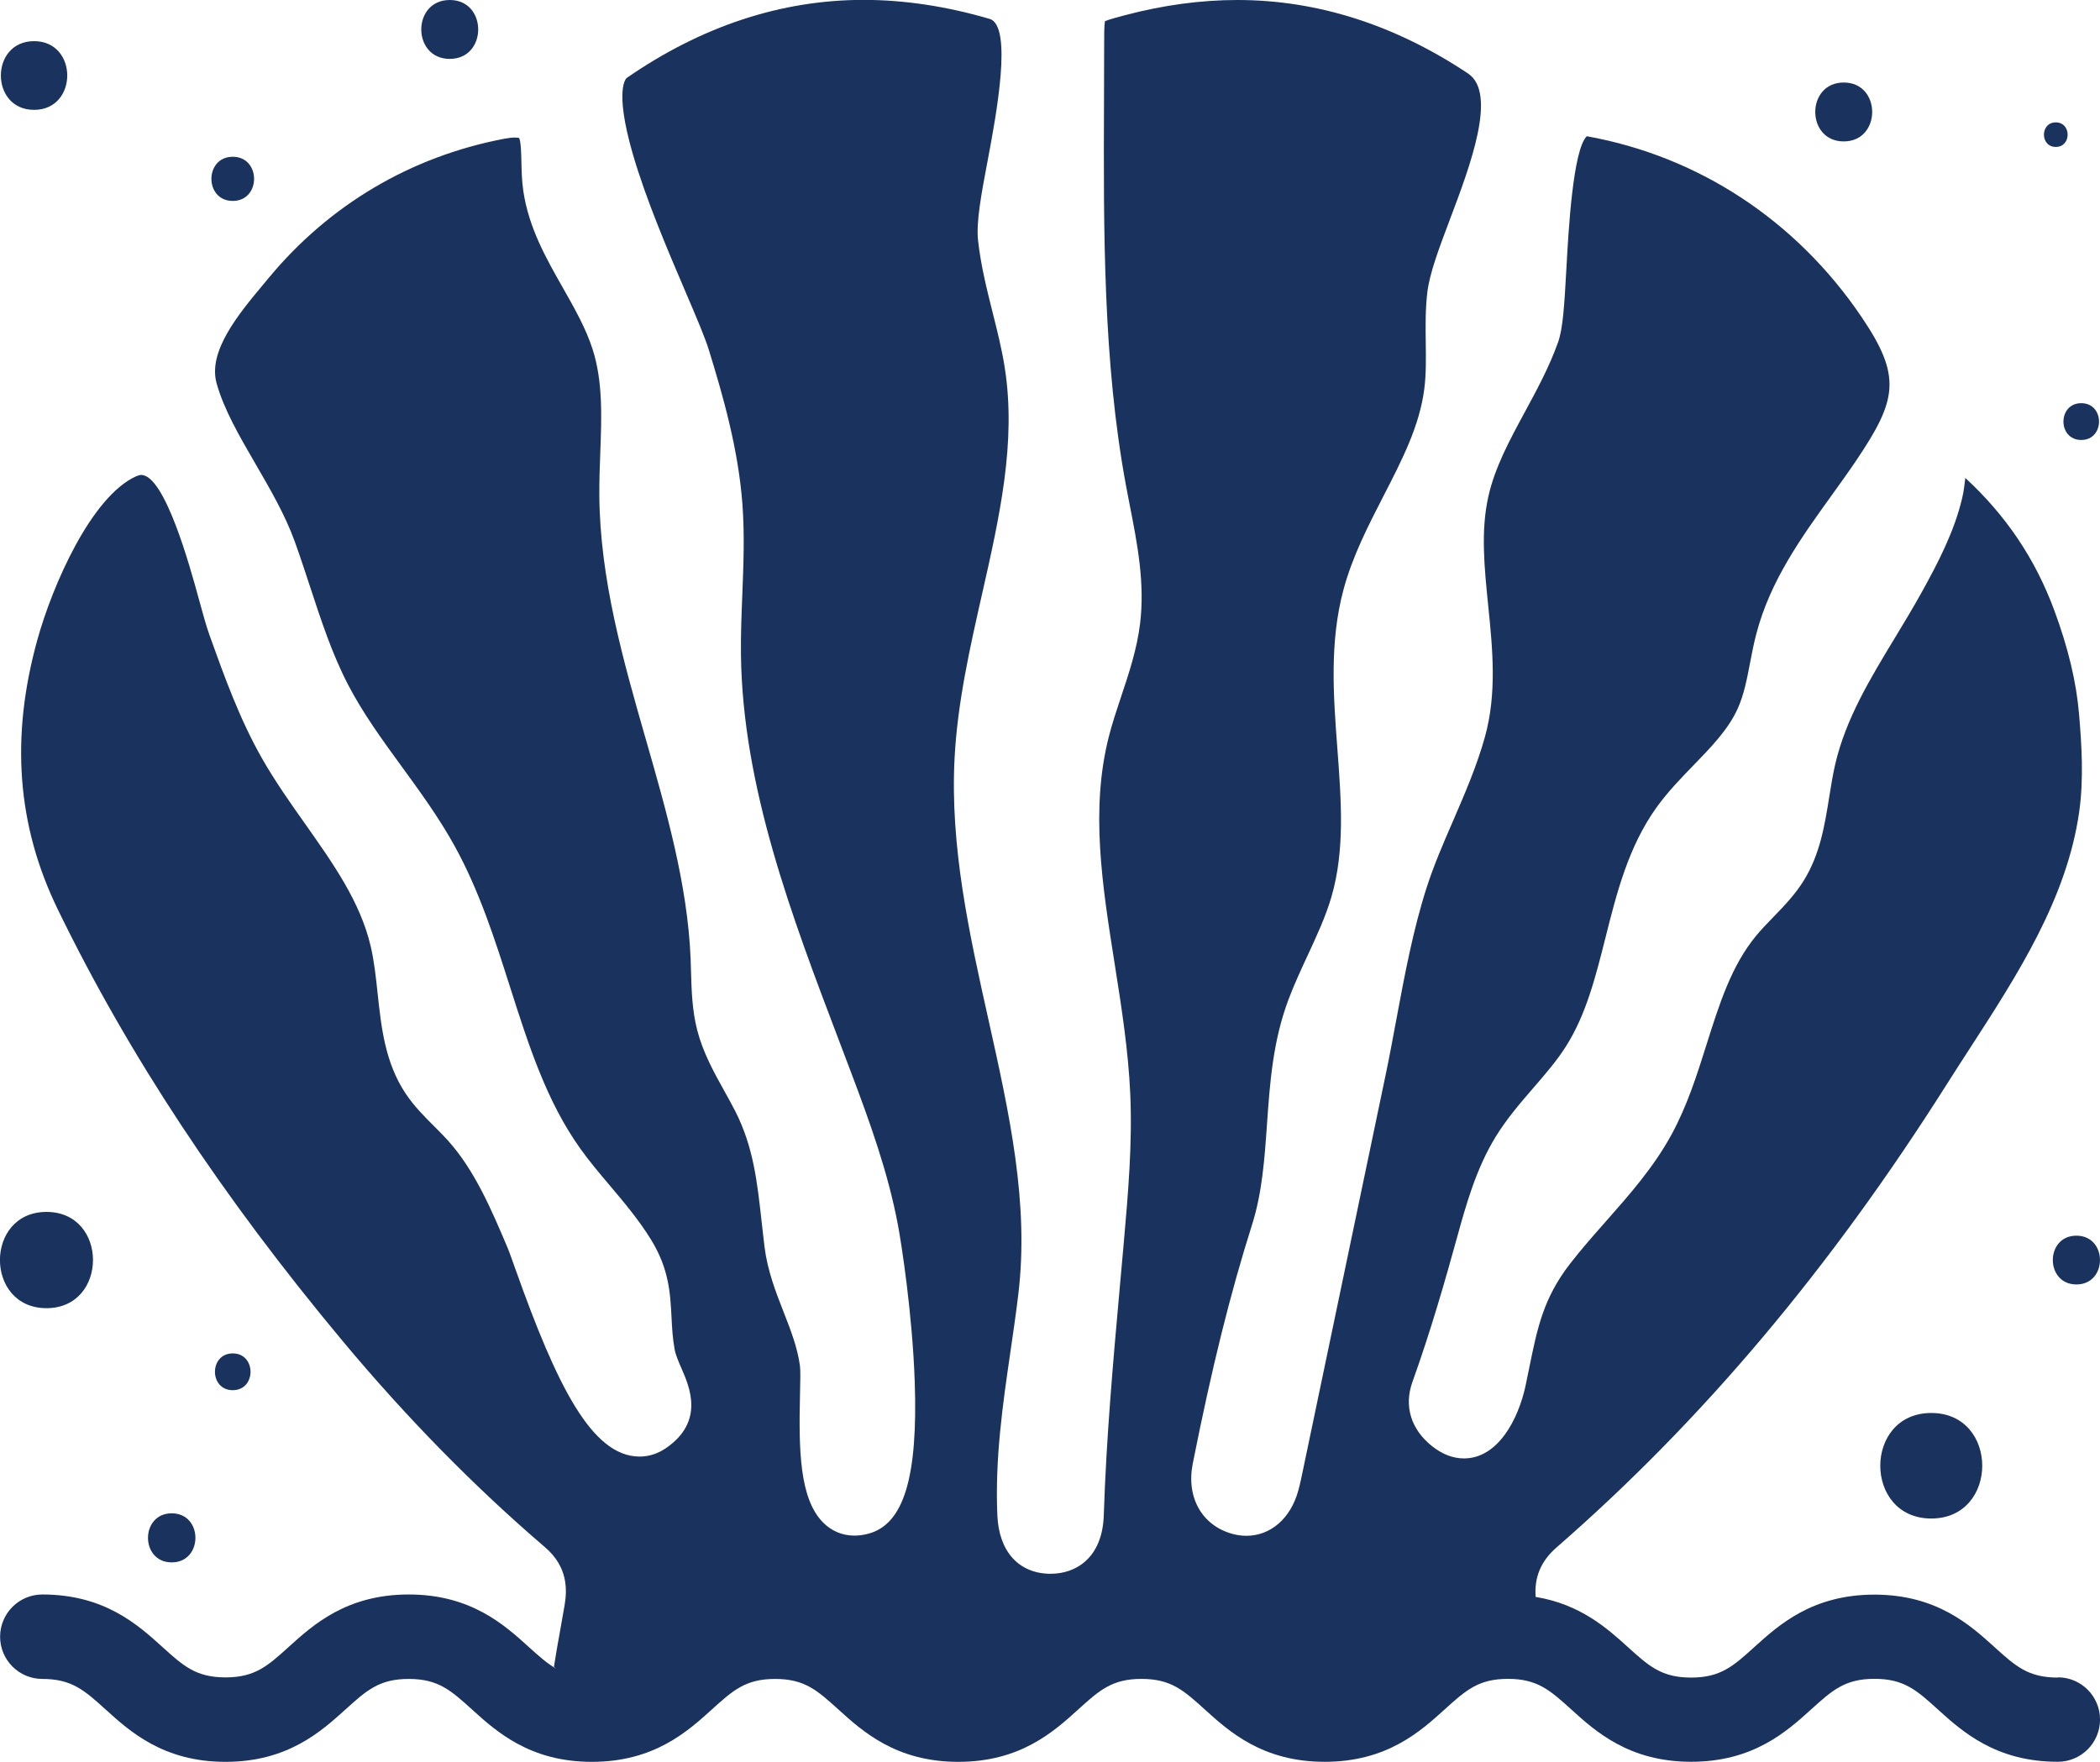
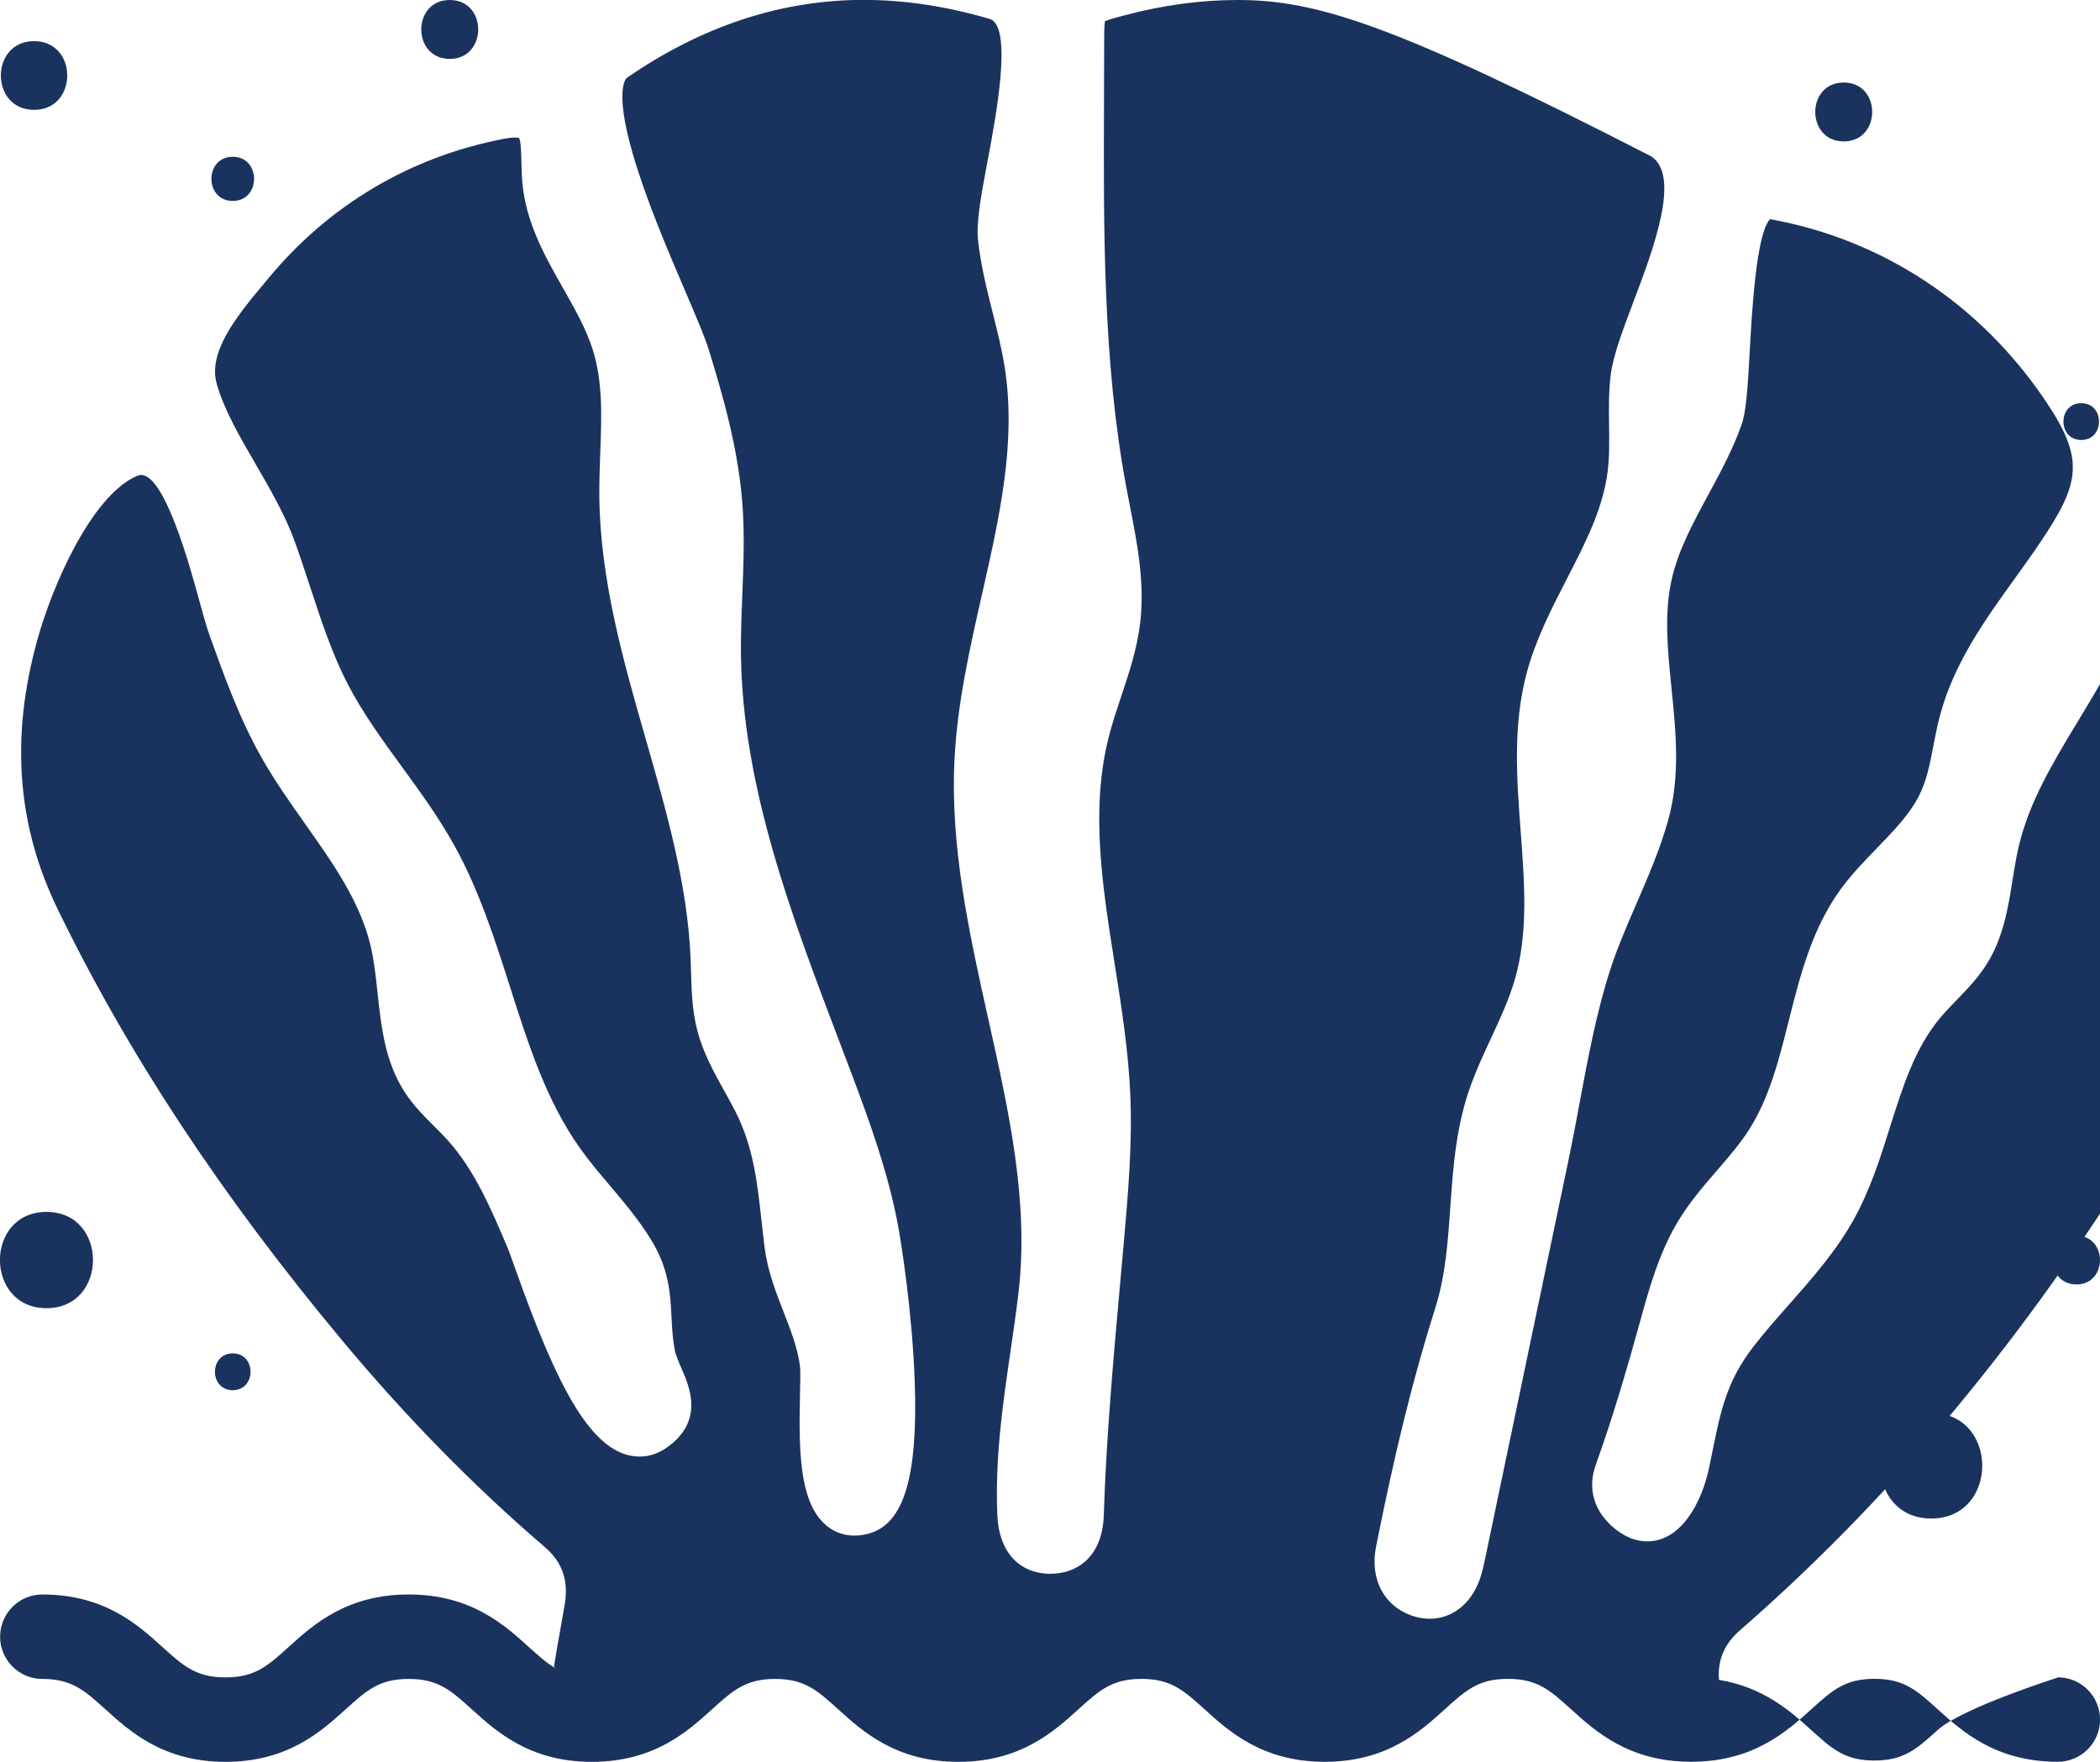
<svg xmlns="http://www.w3.org/2000/svg" viewBox="0 0 586.74 492.41" data-name="Layer 2" id="Layer_2">
  <defs>
    <style>
      .cls-1 {
        fill: #1a335e;
      }
    </style>
  </defs>
  <g data-name="Layer 1" id="Layer_1-2">
    <g>
-       <path d="M574.93,468.8c-8.26,0-11.81-3.21-17.69-8.54-6.83-6.18-16.18-14.64-33.53-14.64s-26.7,8.46-33.53,14.64c-5.88,5.32-9.43,8.54-17.69,8.54s-11.79-3.21-17.67-8.53c-5.72-5.19-13.25-11.96-25.76-14.01-.42-5.5,1.49-10.03,5.81-13.8,40.7-35.44,76.37-77.78,109.06-129.45,2.1-3.32,4.25-6.64,6.41-9.98,13.35-20.61,27.15-41.93,30.59-66.17,1.31-9.23.67-18.93-.04-27.3-.76-8.99-3.03-18.5-6.94-29.05-5.31-14.34-13.45-26.44-24.84-36.95-.2,1.79-.44,3.79-.89,5.7-2.26,9.51-6.87,18.26-11.39,26.42-2.35,4.23-4.88,8.41-7.33,12.46-7.1,11.72-13.8,22.79-16.74,35.44-.67,2.9-1.15,5.89-1.66,9.06-1.26,7.89-2.56,16.05-7.1,23.39-2.47,4-5.58,7.21-8.59,10.31-1.68,1.74-3.28,3.38-4.7,5.1-6.94,8.38-10.31,19.08-13.89,30.42-2.67,8.48-5.44,17.25-9.87,25.33-4.97,9.08-11.74,16.74-18.29,24.16-3.38,3.83-6.87,7.78-9.98,11.8-7.44,9.62-9.12,17.83-11.43,29.2-.32,1.57-.65,3.18-1,4.86-2,9.38-7.7,20.35-17.22,20.35-3.06,0-6.06-1.16-8.93-3.44-5.89-4.69-7.88-11.22-5.46-17.94,5.04-14.03,9.11-28.2,12.42-40.21,2.51-9.11,5.36-19.42,10.89-28.39,3.09-5.01,6.85-9.37,10.49-13.58,3.34-3.87,6.5-7.52,9.05-11.52,5.65-8.88,8.3-19.39,11.1-30.51,3.14-12.49,6.4-25.41,14.29-36.39,3.11-4.32,6.76-8.08,10.29-11.72,5.04-5.2,9.81-10.1,12.43-16.02,1.68-3.8,2.51-8.1,3.38-12.65.5-2.63,1.03-5.35,1.74-8.06,3.88-14.86,12.58-26.94,20.99-38.62,2.35-3.27,4.79-6.65,7.03-9.98,11.32-16.84,12.66-23.31,1.35-40-18.25-26.95-45.53-44.86-76.74-50.46-3.88,3.81-5.13,26.65-5.67,36.53-.6,10.91-1,17.26-2.35,21.04-2.46,6.9-5.92,13.29-9.27,19.47-4.3,7.95-8.37,15.46-10.2,23.6-2.17,9.64-1.14,19.79-.05,30.54,1.22,12.03,2.48,24.48-.93,36.73-2.27,8.14-5.65,15.93-8.91,23.46-2.77,6.38-5.38,12.41-7.38,18.65-3.77,11.73-6.14,24.46-8.44,36.78-.97,5.21-1.97,10.6-3.07,15.85l-23.14,110.65c-.35,1.68-.71,3.42-1.2,5.19-2.15,7.79-7.72,12.62-14.52,12.62-1.23,0-2.48-.17-3.71-.49-8.62-2.28-13.14-10.19-11.25-19.69,5.33-26.8,10.44-47.4,16.58-66.8,2.81-8.89,3.47-18.19,4.16-28.04.8-11.42,1.63-23.23,6.02-34.87,1.6-4.25,3.51-8.35,5.35-12.32,2.59-5.58,5.04-10.86,6.65-16.39,3.77-13.01,2.74-26.81,1.64-41.43-1.1-14.58-2.23-29.65,1.7-44.32,2.5-9.34,6.91-17.89,11.16-26.16,5.21-10.12,10.14-19.68,11.44-30.07.52-4.11.46-8.35.4-12.83-.06-4.53-.13-9.22.43-13.99.63-5.4,3.29-12.44,6.37-20.59,5.6-14.84,13.27-35.16,5-40.66C389.69,6.9,368.03,0,345.72,0c-10.19,0-20.75,1.43-31.4,4.25-2.07.55-4.59,1.21-5.6,1.68-.22,1.16-.22,4-.22,6.78,0,5.2-.02,10.43-.04,15.68-.14,35.78-.29,72.78,6.17,107.45.34,1.8.69,3.61,1.04,5.42,2.09,10.66,4.25,21.67,2.87,33.01-.88,7.18-3.12,13.89-5.29,20.38-1.28,3.84-2.49,7.46-3.43,11.15-5.2,20.41-1.88,41.41,1.63,63.63,1.88,11.89,3.82,24.19,4.35,36.42.6,13.84-.61,27.65-1.78,41.01-.35,4.02-.71,8.05-1.08,12.07-1.9,21.15-3.86,43.02-4.54,64.46-.38,12.09-7.9,16.4-14.81,16.4h-.5c-8.6-.24-14-6.34-14.43-16.33-.69-15.9,1.52-31.08,3.66-45.76.76-5.21,1.55-10.6,2.19-15.97,3.08-25.5-2.49-50.54-8.4-77.06-5.27-23.65-10.71-48.11-9.4-72.86.82-15.5,4.29-30.82,7.64-45.64,4.95-21.87,9.62-42.52,6.39-63.34-.79-5.11-2.05-10.12-3.38-15.42-1.63-6.5-3.32-13.22-4.09-20.19-.57-5.13.89-12.9,2.75-22.73,2.28-12.1,7.02-37.28.47-39.21-11.99-3.52-23.83-5.31-35.2-5.31-23,0-45.26,7.34-66.17,21.8-.04.02-3.67,2.79,1.69,21.29,3.64,12.58,9.78,26.94,14.71,38.47,3.04,7.12,5.45,12.74,6.53,16.26,3.92,12.72,8.21,27.59,9.37,43,.65,8.63.3,17.27-.03,25.61-.22,5.46-.44,11.1-.37,16.57.46,36.96,14.17,73.02,27.42,107.89,1.13,2.97,2.25,5.93,3.37,8.89,5.31,14.07,10.3,27.9,13.06,42.51,1.01,5.35,4.04,24.87,4.7,43.78.93,26.75-3.05,39.87-12.89,42.54-1.35.36-2.67.55-3.95.55h0c-3.39,0-6.44-1.29-8.83-3.73-6.52-6.68-6.75-20.18-6.38-35.84.08-3.28.16-6.68-.02-7.94-.72-5.15-2.59-9.95-4.58-15.03-2.2-5.64-4.48-11.47-5.32-18.18-.29-2.33-.54-4.61-.79-6.88-1.24-11.29-2.32-21.04-7.35-30.95-.97-1.91-2.02-3.79-3.06-5.66-2.93-5.27-5.96-10.72-7.59-17-1.43-5.56-1.59-11.08-1.74-16.42-.03-1.25-.07-2.49-.12-3.74-.86-20.57-6.77-41.17-12.49-61.1-6.32-22.02-12.85-44.79-13.01-68.36-.02-3.89.12-7.81.26-11.6.39-10.35.75-20.13-2.15-29.14-1.89-5.86-5-11.33-8.29-17.13-4.69-8.25-9.53-16.78-11.05-27.01-.43-2.87-.48-5.7-.54-8.2-.05-2.26-.12-5.62-.64-6.66-.17-.05-.53-.12-1.18-.12-.81,0-1.81.11-2.96.33-26.1,4.97-48.85,18.42-65.82,38.89l-1.43,1.72c-6.96,8.35-15.63,18.74-13.13,27.74,2.03,7.3,6.35,14.74,10.92,22.61,4.05,6.98,8.25,14.2,10.94,21.67,1.49,4.14,2.87,8.35,4.21,12.43,3.18,9.69,6.18,18.85,10.62,27.43,4.16,8.02,9.46,15.31,15.08,23.02,5.08,6.98,10.34,14.2,14.67,22.02,6.93,12.52,11.3,26.21,15.52,39.44,5.26,16.47,10.22,32.02,19.66,45.25,2.49,3.49,5.25,6.77,8.19,10.24,4,4.74,8.14,9.63,11.56,15.18,5.03,8.15,5.39,15.01,5.73,21.65.15,3.02.3,5.87.87,9,.29,1.61,1.09,3.44,1.93,5.37,2.25,5.15,6.43,14.74-4.2,22.15-2.34,1.63-4.86,2.46-7.5,2.46h0c-13.39,0-23.19-19.99-34.66-52.24-.99-2.77-1.83-5.16-2.31-6.28-4.5-10.6-9.14-21.55-16.7-29.92-1.16-1.28-2.4-2.52-3.72-3.84-2.78-2.77-5.65-5.64-8.02-9.2-5.73-8.63-6.79-18.5-7.81-28.04-.5-4.64-.97-9.03-1.95-13.18-2.91-12.32-10.39-22.91-18.31-34.13-4.14-5.86-8.42-11.92-12.06-18.32-6.24-10.98-10.48-22.8-14.59-34.24-.96-2.67-1.97-6.35-3.13-10.6-2.32-8.49-9.4-34.32-16-34.32-.41,0-.9.13-1.45.38-12.53,5.7-23.36,30.46-27.58,45.71-7.54,27.23-5.68,51.84,5.68,75.24,19.75,40.67,45.82,80.18,79.7,120.78,17.84,21.38,36.83,40.73,56.46,57.53,6.44,5.51,6.21,11.91,5.47,16.25-.39,2.29-.8,4.59-1.21,6.88-.61,3.38-1.23,6.84-1.76,10.28.19.17.38.33.57.5-2.52-1.46-4.81-3.51-7.63-6.06-6.82-6.18-16.17-14.64-33.51-14.64s-26.69,8.46-33.52,14.64c-5.88,5.32-9.42,8.53-17.67,8.53s-11.79-3.21-17.67-8.53c-6.82-6.18-16.17-14.64-33.51-14.64-6.52,0-11.8,5.29-11.8,11.8s5.28,11.8,11.8,11.8c8.24,0,11.79,3.21,17.67,8.53,6.82,6.18,16.17,14.64,33.51,14.64s26.69-8.46,33.52-14.64c5.88-5.32,9.42-8.53,17.67-8.53s11.79,3.21,17.67,8.53c6.82,6.18,16.17,14.64,33.51,14.64s26.69-8.46,33.52-14.64c5.88-5.32,9.42-8.53,17.67-8.53s11.79,3.21,17.67,8.53c6.82,6.18,16.17,14.64,33.52,14.64s26.69-8.46,33.51-14.65c5.87-5.32,9.42-8.53,17.66-8.53s11.79,3.21,17.67,8.53c6.82,6.18,16.17,14.64,33.52,14.64s26.7-8.46,33.52-14.64c5.88-5.32,9.43-8.54,17.68-8.54s11.79,3.21,17.67,8.53c6.82,6.18,16.17,14.64,33.52,14.64s26.7-8.46,33.53-14.64c5.88-5.32,9.43-8.54,17.69-8.54s11.81,3.21,17.69,8.54c6.83,6.18,16.18,14.64,33.53,14.64,6.52,0,11.8-5.29,11.8-11.8s-5.28-11.8-11.8-11.8Z" class="cls-1" />
+       <path d="M574.93,468.8s-26.7,8.46-33.53,14.64c-5.88,5.32-9.43,8.54-17.69,8.54s-11.79-3.21-17.67-8.53c-5.72-5.19-13.25-11.96-25.76-14.01-.42-5.5,1.49-10.03,5.81-13.8,40.7-35.44,76.37-77.78,109.06-129.45,2.1-3.32,4.25-6.64,6.41-9.98,13.35-20.61,27.15-41.93,30.59-66.17,1.31-9.23.67-18.93-.04-27.3-.76-8.99-3.03-18.5-6.94-29.05-5.31-14.34-13.45-26.44-24.84-36.95-.2,1.79-.44,3.79-.89,5.7-2.26,9.51-6.87,18.26-11.39,26.42-2.35,4.23-4.88,8.41-7.33,12.46-7.1,11.72-13.8,22.79-16.74,35.44-.67,2.9-1.15,5.89-1.66,9.06-1.26,7.89-2.56,16.05-7.1,23.39-2.47,4-5.58,7.21-8.59,10.31-1.68,1.74-3.28,3.38-4.7,5.1-6.94,8.38-10.31,19.08-13.89,30.42-2.67,8.48-5.44,17.25-9.87,25.33-4.97,9.08-11.74,16.74-18.29,24.16-3.38,3.83-6.87,7.78-9.98,11.8-7.44,9.62-9.12,17.83-11.43,29.2-.32,1.57-.65,3.18-1,4.86-2,9.38-7.7,20.35-17.22,20.35-3.06,0-6.06-1.16-8.93-3.44-5.89-4.69-7.88-11.22-5.46-17.94,5.04-14.03,9.11-28.2,12.42-40.21,2.51-9.11,5.36-19.42,10.89-28.39,3.09-5.01,6.85-9.37,10.49-13.58,3.34-3.87,6.5-7.52,9.05-11.52,5.65-8.88,8.3-19.39,11.1-30.51,3.14-12.49,6.4-25.41,14.29-36.39,3.11-4.32,6.76-8.08,10.29-11.72,5.04-5.2,9.81-10.1,12.43-16.02,1.68-3.8,2.51-8.1,3.38-12.65.5-2.63,1.03-5.35,1.74-8.06,3.88-14.86,12.58-26.94,20.99-38.62,2.35-3.27,4.79-6.65,7.03-9.98,11.32-16.84,12.66-23.31,1.35-40-18.25-26.95-45.53-44.86-76.74-50.46-3.88,3.81-5.13,26.65-5.67,36.53-.6,10.91-1,17.26-2.35,21.04-2.46,6.9-5.92,13.29-9.27,19.47-4.3,7.95-8.37,15.46-10.2,23.6-2.17,9.64-1.14,19.79-.05,30.54,1.22,12.03,2.48,24.48-.93,36.73-2.27,8.14-5.65,15.93-8.91,23.46-2.77,6.38-5.38,12.41-7.38,18.65-3.77,11.73-6.14,24.46-8.44,36.78-.97,5.21-1.97,10.6-3.07,15.85l-23.14,110.65c-.35,1.68-.71,3.42-1.2,5.19-2.15,7.79-7.72,12.62-14.52,12.62-1.23,0-2.48-.17-3.71-.49-8.62-2.28-13.14-10.19-11.25-19.69,5.33-26.8,10.44-47.4,16.58-66.8,2.81-8.89,3.47-18.19,4.16-28.04.8-11.42,1.63-23.23,6.02-34.87,1.6-4.25,3.51-8.35,5.35-12.32,2.59-5.58,5.04-10.86,6.65-16.39,3.77-13.01,2.74-26.81,1.64-41.43-1.1-14.58-2.23-29.65,1.7-44.32,2.5-9.34,6.91-17.89,11.16-26.16,5.21-10.12,10.14-19.68,11.44-30.07.52-4.11.46-8.35.4-12.83-.06-4.53-.13-9.22.43-13.99.63-5.4,3.29-12.44,6.37-20.59,5.6-14.84,13.27-35.16,5-40.66C389.69,6.9,368.03,0,345.72,0c-10.19,0-20.75,1.43-31.4,4.25-2.07.55-4.59,1.21-5.6,1.68-.22,1.16-.22,4-.22,6.78,0,5.2-.02,10.43-.04,15.68-.14,35.78-.29,72.78,6.17,107.45.34,1.8.69,3.61,1.04,5.42,2.09,10.66,4.25,21.67,2.87,33.01-.88,7.18-3.12,13.89-5.29,20.38-1.28,3.84-2.49,7.46-3.43,11.15-5.2,20.41-1.88,41.41,1.63,63.63,1.88,11.89,3.82,24.19,4.35,36.42.6,13.84-.61,27.65-1.78,41.01-.35,4.02-.71,8.05-1.08,12.07-1.9,21.15-3.86,43.02-4.54,64.46-.38,12.09-7.9,16.4-14.81,16.4h-.5c-8.6-.24-14-6.34-14.43-16.33-.69-15.9,1.52-31.08,3.66-45.76.76-5.21,1.55-10.6,2.19-15.97,3.08-25.5-2.49-50.54-8.4-77.06-5.27-23.65-10.71-48.11-9.4-72.86.82-15.5,4.29-30.82,7.64-45.64,4.95-21.87,9.62-42.52,6.39-63.34-.79-5.11-2.05-10.12-3.38-15.42-1.63-6.5-3.32-13.22-4.09-20.19-.57-5.13.89-12.9,2.75-22.73,2.28-12.1,7.02-37.28.47-39.21-11.99-3.52-23.83-5.31-35.2-5.31-23,0-45.26,7.34-66.17,21.8-.04.02-3.67,2.79,1.69,21.29,3.64,12.58,9.78,26.94,14.71,38.47,3.04,7.12,5.45,12.74,6.53,16.26,3.92,12.72,8.21,27.59,9.37,43,.65,8.63.3,17.27-.03,25.61-.22,5.46-.44,11.1-.37,16.57.46,36.96,14.17,73.02,27.42,107.89,1.13,2.97,2.25,5.93,3.37,8.89,5.31,14.07,10.3,27.9,13.06,42.51,1.01,5.35,4.04,24.87,4.7,43.78.93,26.75-3.05,39.87-12.89,42.54-1.35.36-2.67.55-3.95.55h0c-3.39,0-6.44-1.29-8.83-3.73-6.52-6.68-6.75-20.18-6.38-35.84.08-3.28.16-6.68-.02-7.94-.72-5.15-2.59-9.95-4.58-15.03-2.2-5.64-4.48-11.47-5.32-18.18-.29-2.33-.54-4.61-.79-6.88-1.24-11.29-2.32-21.04-7.35-30.95-.97-1.91-2.02-3.79-3.06-5.66-2.93-5.27-5.96-10.72-7.59-17-1.43-5.56-1.59-11.08-1.74-16.42-.03-1.25-.07-2.49-.12-3.74-.86-20.57-6.77-41.17-12.49-61.1-6.32-22.02-12.85-44.79-13.01-68.36-.02-3.89.12-7.81.26-11.6.39-10.35.75-20.13-2.15-29.14-1.89-5.86-5-11.33-8.29-17.13-4.69-8.25-9.53-16.78-11.05-27.01-.43-2.87-.48-5.7-.54-8.2-.05-2.26-.12-5.62-.64-6.66-.17-.05-.53-.12-1.18-.12-.81,0-1.81.11-2.96.33-26.1,4.97-48.85,18.42-65.82,38.89l-1.43,1.72c-6.96,8.35-15.63,18.74-13.13,27.74,2.03,7.3,6.35,14.74,10.92,22.61,4.05,6.98,8.25,14.2,10.94,21.67,1.49,4.14,2.87,8.35,4.21,12.43,3.18,9.69,6.18,18.85,10.62,27.43,4.16,8.02,9.46,15.31,15.08,23.02,5.08,6.98,10.34,14.2,14.67,22.02,6.93,12.52,11.3,26.21,15.52,39.44,5.26,16.47,10.22,32.02,19.66,45.25,2.49,3.49,5.25,6.77,8.19,10.24,4,4.74,8.14,9.63,11.56,15.18,5.03,8.15,5.39,15.01,5.73,21.65.15,3.02.3,5.87.87,9,.29,1.61,1.09,3.44,1.93,5.37,2.25,5.15,6.43,14.74-4.2,22.15-2.34,1.63-4.86,2.46-7.5,2.46h0c-13.39,0-23.19-19.99-34.66-52.24-.99-2.77-1.83-5.16-2.31-6.28-4.5-10.6-9.14-21.55-16.7-29.92-1.16-1.28-2.4-2.52-3.72-3.84-2.78-2.77-5.65-5.64-8.02-9.2-5.73-8.63-6.79-18.5-7.81-28.04-.5-4.64-.97-9.03-1.95-13.18-2.91-12.32-10.39-22.91-18.31-34.13-4.14-5.86-8.42-11.92-12.06-18.32-6.24-10.98-10.48-22.8-14.59-34.24-.96-2.67-1.97-6.35-3.13-10.6-2.32-8.49-9.4-34.32-16-34.32-.41,0-.9.13-1.45.38-12.53,5.7-23.36,30.46-27.58,45.71-7.54,27.23-5.68,51.84,5.68,75.24,19.75,40.67,45.82,80.18,79.7,120.78,17.84,21.38,36.83,40.73,56.46,57.53,6.44,5.51,6.21,11.91,5.47,16.25-.39,2.29-.8,4.59-1.21,6.88-.61,3.38-1.23,6.84-1.76,10.28.19.17.38.33.57.5-2.52-1.46-4.81-3.51-7.63-6.06-6.82-6.18-16.17-14.64-33.51-14.64s-26.69,8.46-33.52,14.64c-5.88,5.32-9.42,8.53-17.67,8.53s-11.79-3.21-17.67-8.53c-6.82-6.18-16.17-14.64-33.51-14.64-6.52,0-11.8,5.29-11.8,11.8s5.28,11.8,11.8,11.8c8.24,0,11.79,3.21,17.67,8.53,6.82,6.18,16.17,14.64,33.51,14.64s26.69-8.46,33.52-14.64c5.88-5.32,9.42-8.53,17.67-8.53s11.79,3.21,17.67,8.53c6.82,6.18,16.17,14.64,33.51,14.64s26.69-8.46,33.52-14.64c5.88-5.32,9.42-8.53,17.67-8.53s11.79,3.21,17.67,8.53c6.82,6.18,16.17,14.64,33.52,14.64s26.69-8.46,33.51-14.65c5.87-5.32,9.42-8.53,17.66-8.53s11.79,3.21,17.67,8.53c6.82,6.18,16.17,14.64,33.52,14.64s26.7-8.46,33.52-14.64c5.88-5.32,9.43-8.54,17.68-8.54s11.79,3.21,17.67,8.53c6.82,6.18,16.17,14.64,33.52,14.64s26.7-8.46,33.53-14.64c5.88-5.32,9.43-8.54,17.69-8.54s11.81,3.21,17.69,8.54c6.83,6.18,16.18,14.64,33.53,14.64,6.52,0,11.8-5.29,11.8-11.8s-5.28-11.8-11.8-11.8Z" class="cls-1" />
      <path d="M539.6,424.35c18.97,0,19-29.49,0-29.49s-19,29.49,0,29.49h0Z" class="cls-1" />
      <path d="M580.15,358.94c8.77,0,8.79-13.63,0-13.63s-8.79,13.63,0,13.63h0Z" class="cls-1" />
      <path d="M12.99,365.57c17.31,0,17.34-26.9,0-26.9s-17.34,26.9,0,26.9h0Z" class="cls-1" />
      <path d="M65.03,388.49c6.62,0,6.63-10.28,0-10.28s-6.63,10.28,0,10.28h0Z" class="cls-1" />
-       <path d="M47.98,436.61c8.82,0,8.84-13.71,0-13.71s-8.84,13.71,0,13.71h0Z" class="cls-1" />
      <path d="M581.5,122.95c6.62,0,6.63-10.28,0-10.28s-6.63,10.28,0,10.28h0Z" class="cls-1" />
-       <path d="M574.39,41.06c4.41,0,4.42-6.86,0-6.86s-4.42,6.86,0,6.86h0Z" class="cls-1" />
      <path d="M515.14,39.52c10.59,0,10.61-16.46,0-16.46s-10.61,16.46,0,16.46h0Z" class="cls-1" />
      <path d="M125.66,16.46c10.59,0,10.61-16.46,0-16.46s-10.61,16.46,0,16.46h0Z" class="cls-1" />
      <path d="M65.03,56.15c7.94,0,7.95-12.34,0-12.34s-7.95,12.34,0,12.34h0Z" class="cls-1" />
      <path d="M9.52,30.7c12.35,0,12.37-19.2,0-19.2s-12.37,19.2,0,19.2h0Z" class="cls-1" />
    </g>
  </g>
</svg>